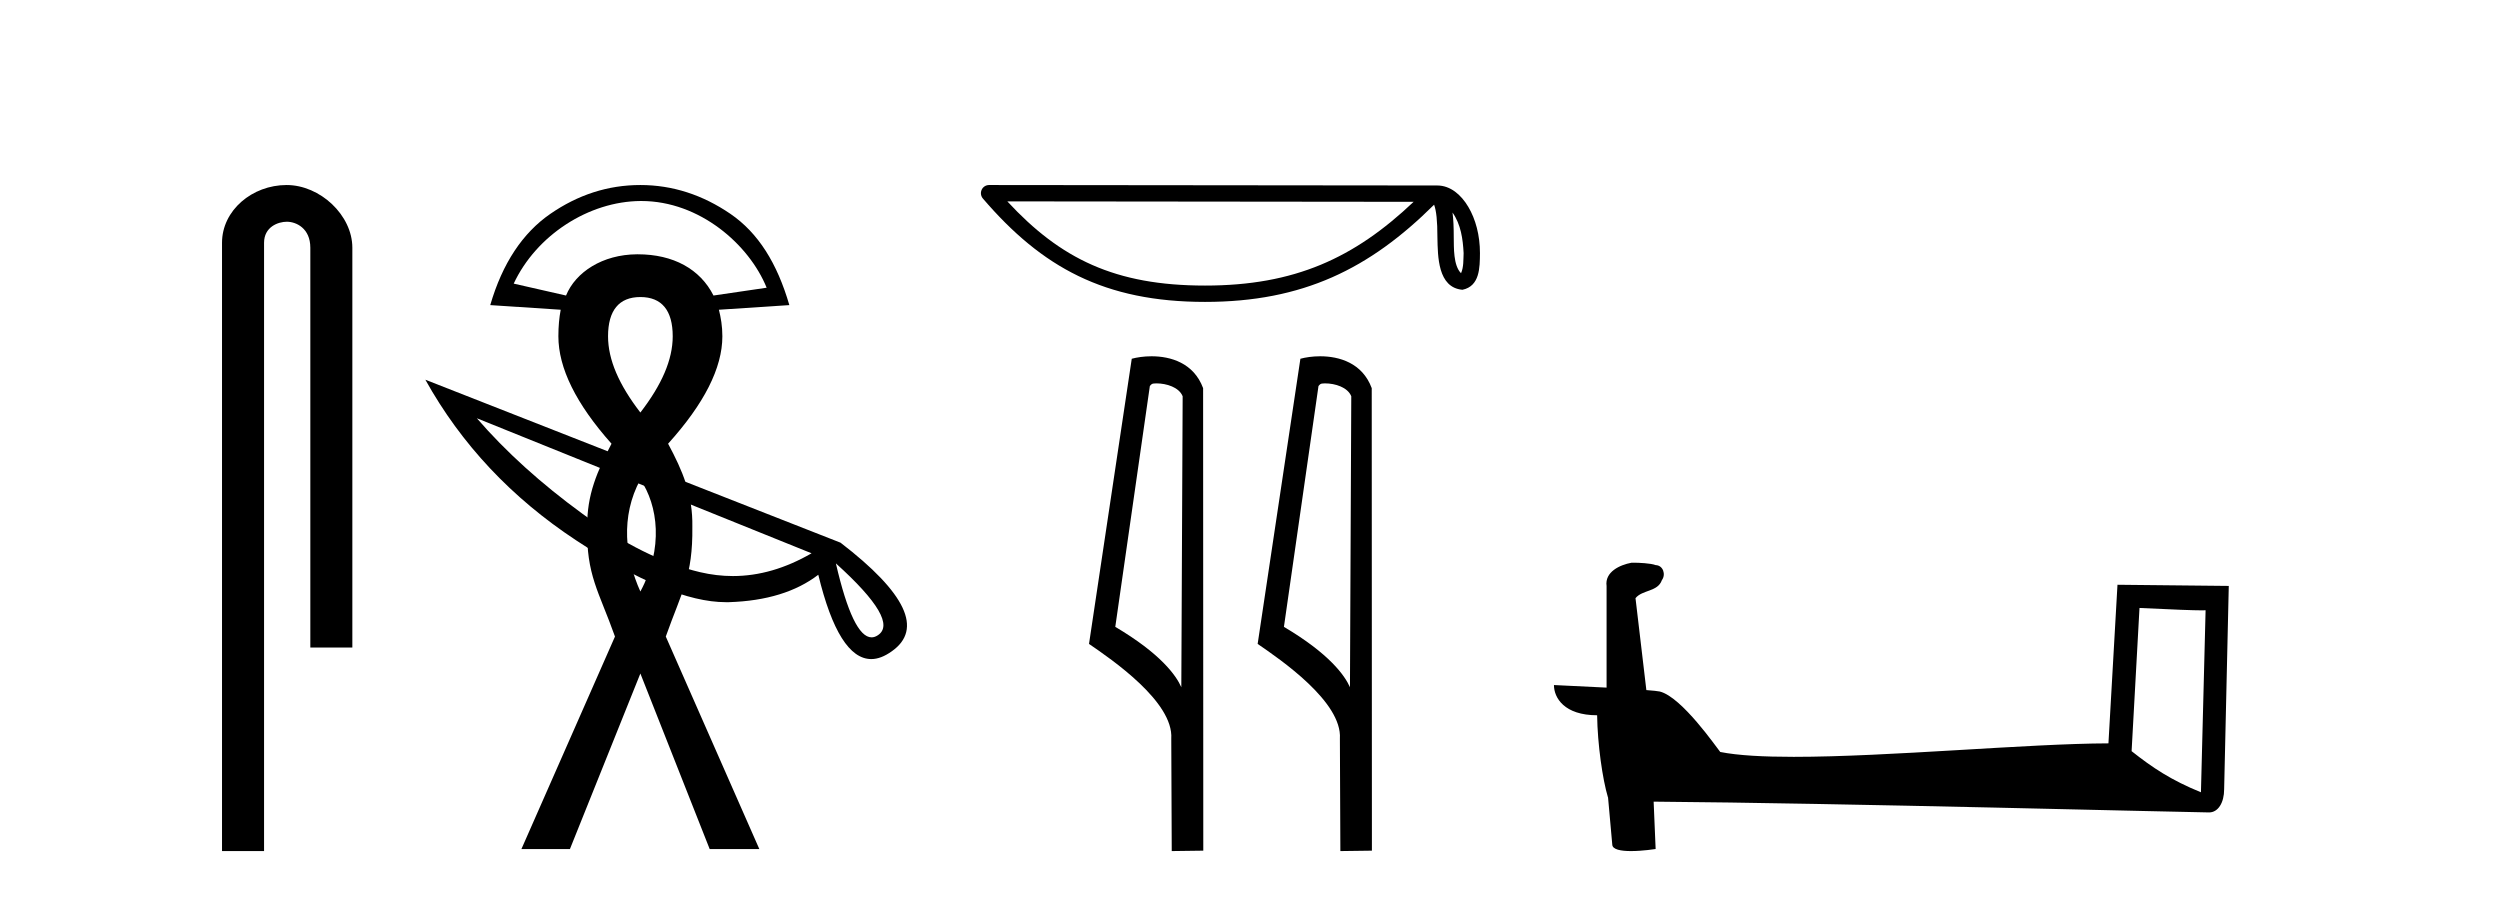
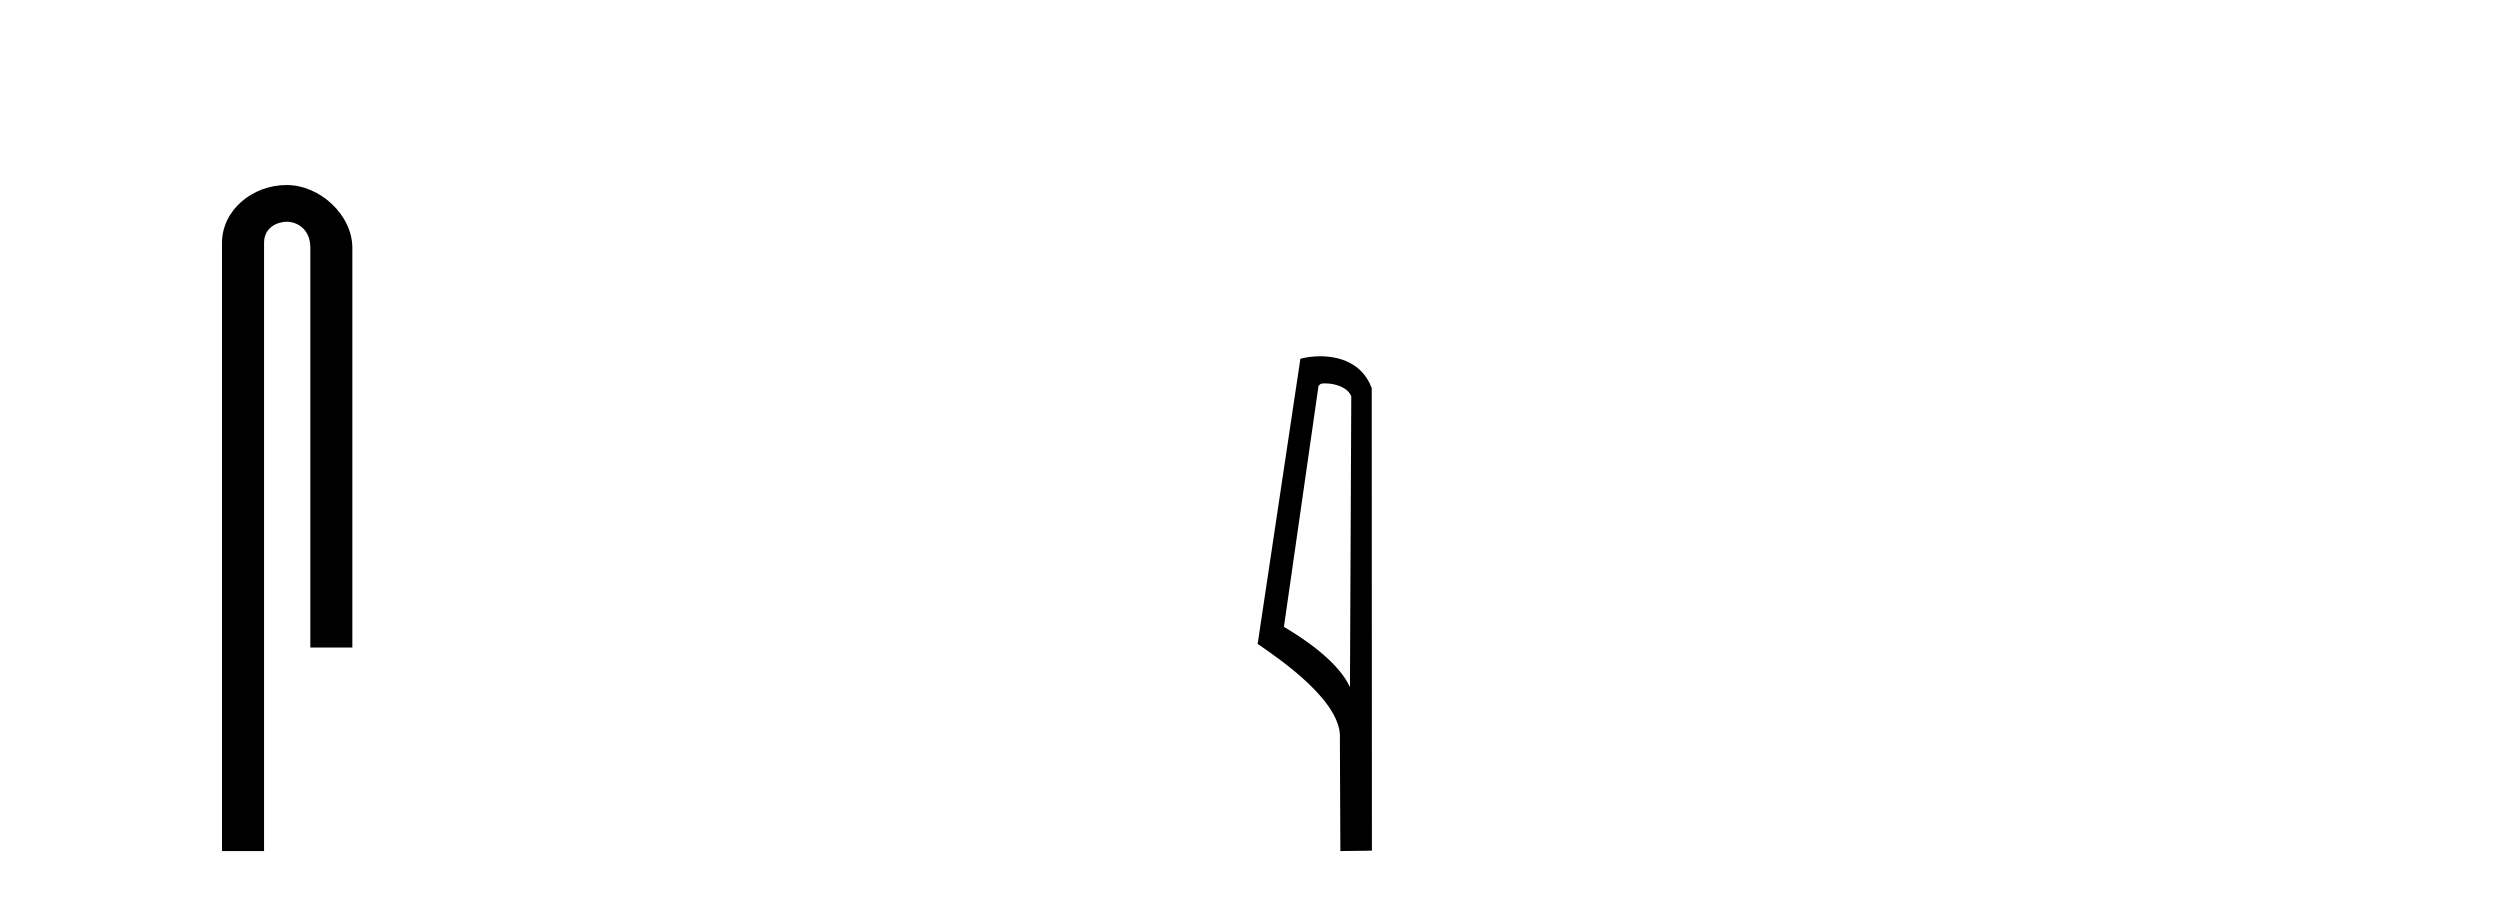
<svg xmlns="http://www.w3.org/2000/svg" width="114.0" height="41.0">
  <path d="M 13.069 8.437 C 11.5 8.437 10.124 9.591 10.124 11.072 L 10.124 38.809 L 12.041 38.809 L 12.041 11.072 C 12.041 10.346 12.68 10.111 13.081 10.111 C 13.502 10.111 14.151 10.406 14.151 11.296 L 14.151 29.526 L 16.067 29.526 L 16.067 11.296 C 16.067 9.813 14.598 8.437 13.069 8.437 Z" style="fill:#000000;stroke:none" />
-   <path d="M 29.244 9.166 C 31.903 9.166 34.162 11.152 34.959 13.12 L 32.535 13.476 C 31.928 12.271 30.705 11.596 29.083 11.596 C 29.07 11.596 29.057 11.596 29.043 11.596 C 27.476 11.607 26.249 12.405 25.811 13.476 L 23.425 12.933 C 24.458 10.724 26.849 9.18 29.213 9.166 C 29.223 9.166 29.234 9.166 29.244 9.166 ZM 29.201 13.545 C 30.179 13.545 30.676 14.158 30.676 15.335 C 30.676 16.402 30.179 17.544 29.201 18.811 C 28.224 17.544 27.727 16.402 27.727 15.335 C 27.727 14.158 28.224 13.545 29.201 13.545 ZM 29.201 21.865 C 30.006 23.047 30.267 25 29.201 26.973 C 28.509 25.44 28.28 23.558 29.201 21.865 ZM 29.201 8.437 C 27.713 8.437 26.349 8.887 25.094 9.753 C 23.838 10.62 22.911 12.003 22.355 13.913 L 25.568 14.124 C 25.501 14.48 25.462 14.869 25.462 15.335 C 25.462 16.779 26.263 18.411 27.885 20.233 C 27.24 21.477 26.754 22.565 26.779 24.024 C 26.726 26.228 27.31 26.96 28.043 29.027 L 23.777 38.716 L 25.989 38.716 L 29.201 30.712 L 32.361 38.716 L 34.625 38.716 L 30.36 29.027 C 31.093 26.96 31.596 26.285 31.571 24.024 C 31.596 22.565 31.132 21.477 30.465 20.233 C 32.109 18.411 32.94 16.779 32.94 15.335 C 32.94 14.869 32.871 14.48 32.782 14.124 L 35.994 13.913 C 35.439 12.003 34.575 10.62 33.309 9.753 C 32.042 8.887 30.668 8.437 29.201 8.437 Z" style="fill:#000000;stroke:none" />
-   <path d="M 21.744 19.072 L 37.007 25.23 L 37.007 25.23 Q 35.214 26.268 33.421 26.268 Q 32.678 26.268 31.923 26.091 Q 29.375 25.489 26.556 23.425 Q 23.725 21.361 21.744 19.072 ZM 38.116 25.69 Q 41.03 28.32 40.027 28.969 Q 39.885 29.063 39.744 29.063 Q 38.895 29.063 38.116 25.69 ZM 19.396 17.315 Q 21.85 21.726 26.273 24.64 Q 30.555 27.459 33.091 27.459 L 33.244 27.459 Q 35.792 27.376 37.314 26.209 Q 38.246 30.054 39.732 30.054 Q 40.169 30.054 40.664 29.7 Q 42.811 28.19 38.328 24.746 L 19.396 17.315 Z" style="fill:#000000;stroke:none" />
-   <path d="M 66.235 9.692 C 66.616 10.232 66.708 10.899 66.741 11.542 C 66.726 11.845 66.749 12.174 66.623 12.459 C 66.268 12.105 66.299 11.286 66.291 10.828 C 66.291 10.377 66.276 10.006 66.235 9.692 ZM 45.934 9.183 L 64.461 9.203 C 61.754 11.768 59.04 13.022 54.95 13.022 C 50.842 13.022 48.357 11.799 45.934 9.183 ZM 45.102 8.437 C 44.957 8.437 44.824 8.521 44.764 8.653 C 44.703 8.786 44.725 8.941 44.819 9.052 C 47.511 12.193 50.367 13.767 54.95 13.767 C 59.41 13.767 62.457 12.255 65.395 9.334 C 65.496 9.614 65.546 10.055 65.546 10.828 C 65.565 11.688 65.558 13.114 66.687 13.214 C 67.481 13.05 67.48 12.202 67.486 11.542 C 67.486 10.729 67.287 9.993 66.955 9.434 C 66.624 8.874 66.133 8.458 65.539 8.458 L 45.102 8.437 C 45.102 8.437 45.102 8.437 45.102 8.437 Z" style="fill:#000000;stroke:none" />
-   <path d="M 52.731 17.482 C 53.195 17.482 53.763 17.66 53.929 18.069 L 53.868 31.337 L 53.868 31.337 C 53.633 30.804 52.934 29.813 50.857 28.585 L 52.433 17.603 C 52.507 17.524 52.505 17.482 52.731 17.482 ZM 53.868 31.337 L 53.868 31.337 C 53.868 31.337 53.868 31.337 53.868 31.337 L 53.868 31.337 L 53.868 31.337 ZM 52.511 16.246 C 52.156 16.246 51.835 16.297 51.608 16.359 L 49.659 29.363 C 50.69 30.069 53.523 32.004 53.41 33.684 L 53.431 38.809 L 54.87 38.79 L 54.862 17.7 C 54.434 16.544 53.371 16.246 52.511 16.246 Z" style="fill:#000000;stroke:none" />
  <path d="M 60.421 17.482 C 60.885 17.482 61.453 17.66 61.618 18.069 L 61.558 31.337 L 61.558 31.337 C 61.322 30.804 60.623 29.813 58.547 28.585 L 60.123 17.603 C 60.197 17.524 60.195 17.482 60.421 17.482 ZM 61.558 31.337 L 61.558 31.337 C 61.558 31.337 61.558 31.337 61.558 31.337 L 61.558 31.337 L 61.558 31.337 ZM 60.2 16.246 C 59.845 16.246 59.525 16.297 59.298 16.359 L 57.349 29.363 C 58.38 30.069 61.212 32.004 61.099 33.684 L 61.121 38.809 L 62.559 38.79 L 62.551 17.7 C 62.123 16.544 61.06 16.246 60.2 16.246 Z" style="fill:#000000;stroke:none" />
-   <path d="M 97.561 27.723 C 99.15 27.8 100.028 27.832 100.404 27.832 C 100.482 27.832 100.538 27.831 100.575 27.828 L 100.575 27.828 L 100.363 36.128 C 98.999 35.572 98.158 35.009 97.201 34.253 L 97.561 27.723 ZM 74.487 25.659 C 74.441 25.659 74.408 25.66 74.393 25.661 C 73.868 25.758 73.169 26.078 73.26 26.723 C 73.26 28.267 73.26 29.811 73.26 31.355 C 72.231 31.301 71.174 31.253 70.86 31.238 L 70.86 31.238 C 70.86 31.82 71.331 32.616 72.829 32.616 C 72.846 33.929 73.076 35.537 73.322 36.358 C 73.323 36.357 73.325 36.356 73.326 36.355 L 73.519 38.506 C 73.519 38.744 73.927 38.809 74.372 38.809 C 74.907 38.809 75.497 38.715 75.497 38.715 L 75.406 36.555 L 75.406 36.555 C 83.84 36.621 99.934 37.047 100.733 37.047 C 101.145 37.047 101.421 36.605 101.421 35.989 L 101.632 26.718 L 96.557 26.665 L 96.145 33.897 C 92.467 33.908 86.112 34.512 81.793 34.512 C 80.42 34.512 79.253 34.451 78.443 34.29 C 78.278 34.093 76.693 31.783 75.685 31.533 C 75.606 31.513 75.369 31.491 75.074 31.468 C 74.91 30.07 74.744 28.673 74.579 27.276 C 74.895 26.887 75.596 26.993 75.782 26.454 C 75.972 26.201 75.843 25.779 75.498 25.769 C 75.278 25.682 74.719 25.659 74.487 25.659 Z" style="fill:#000000;stroke:none" />
</svg>